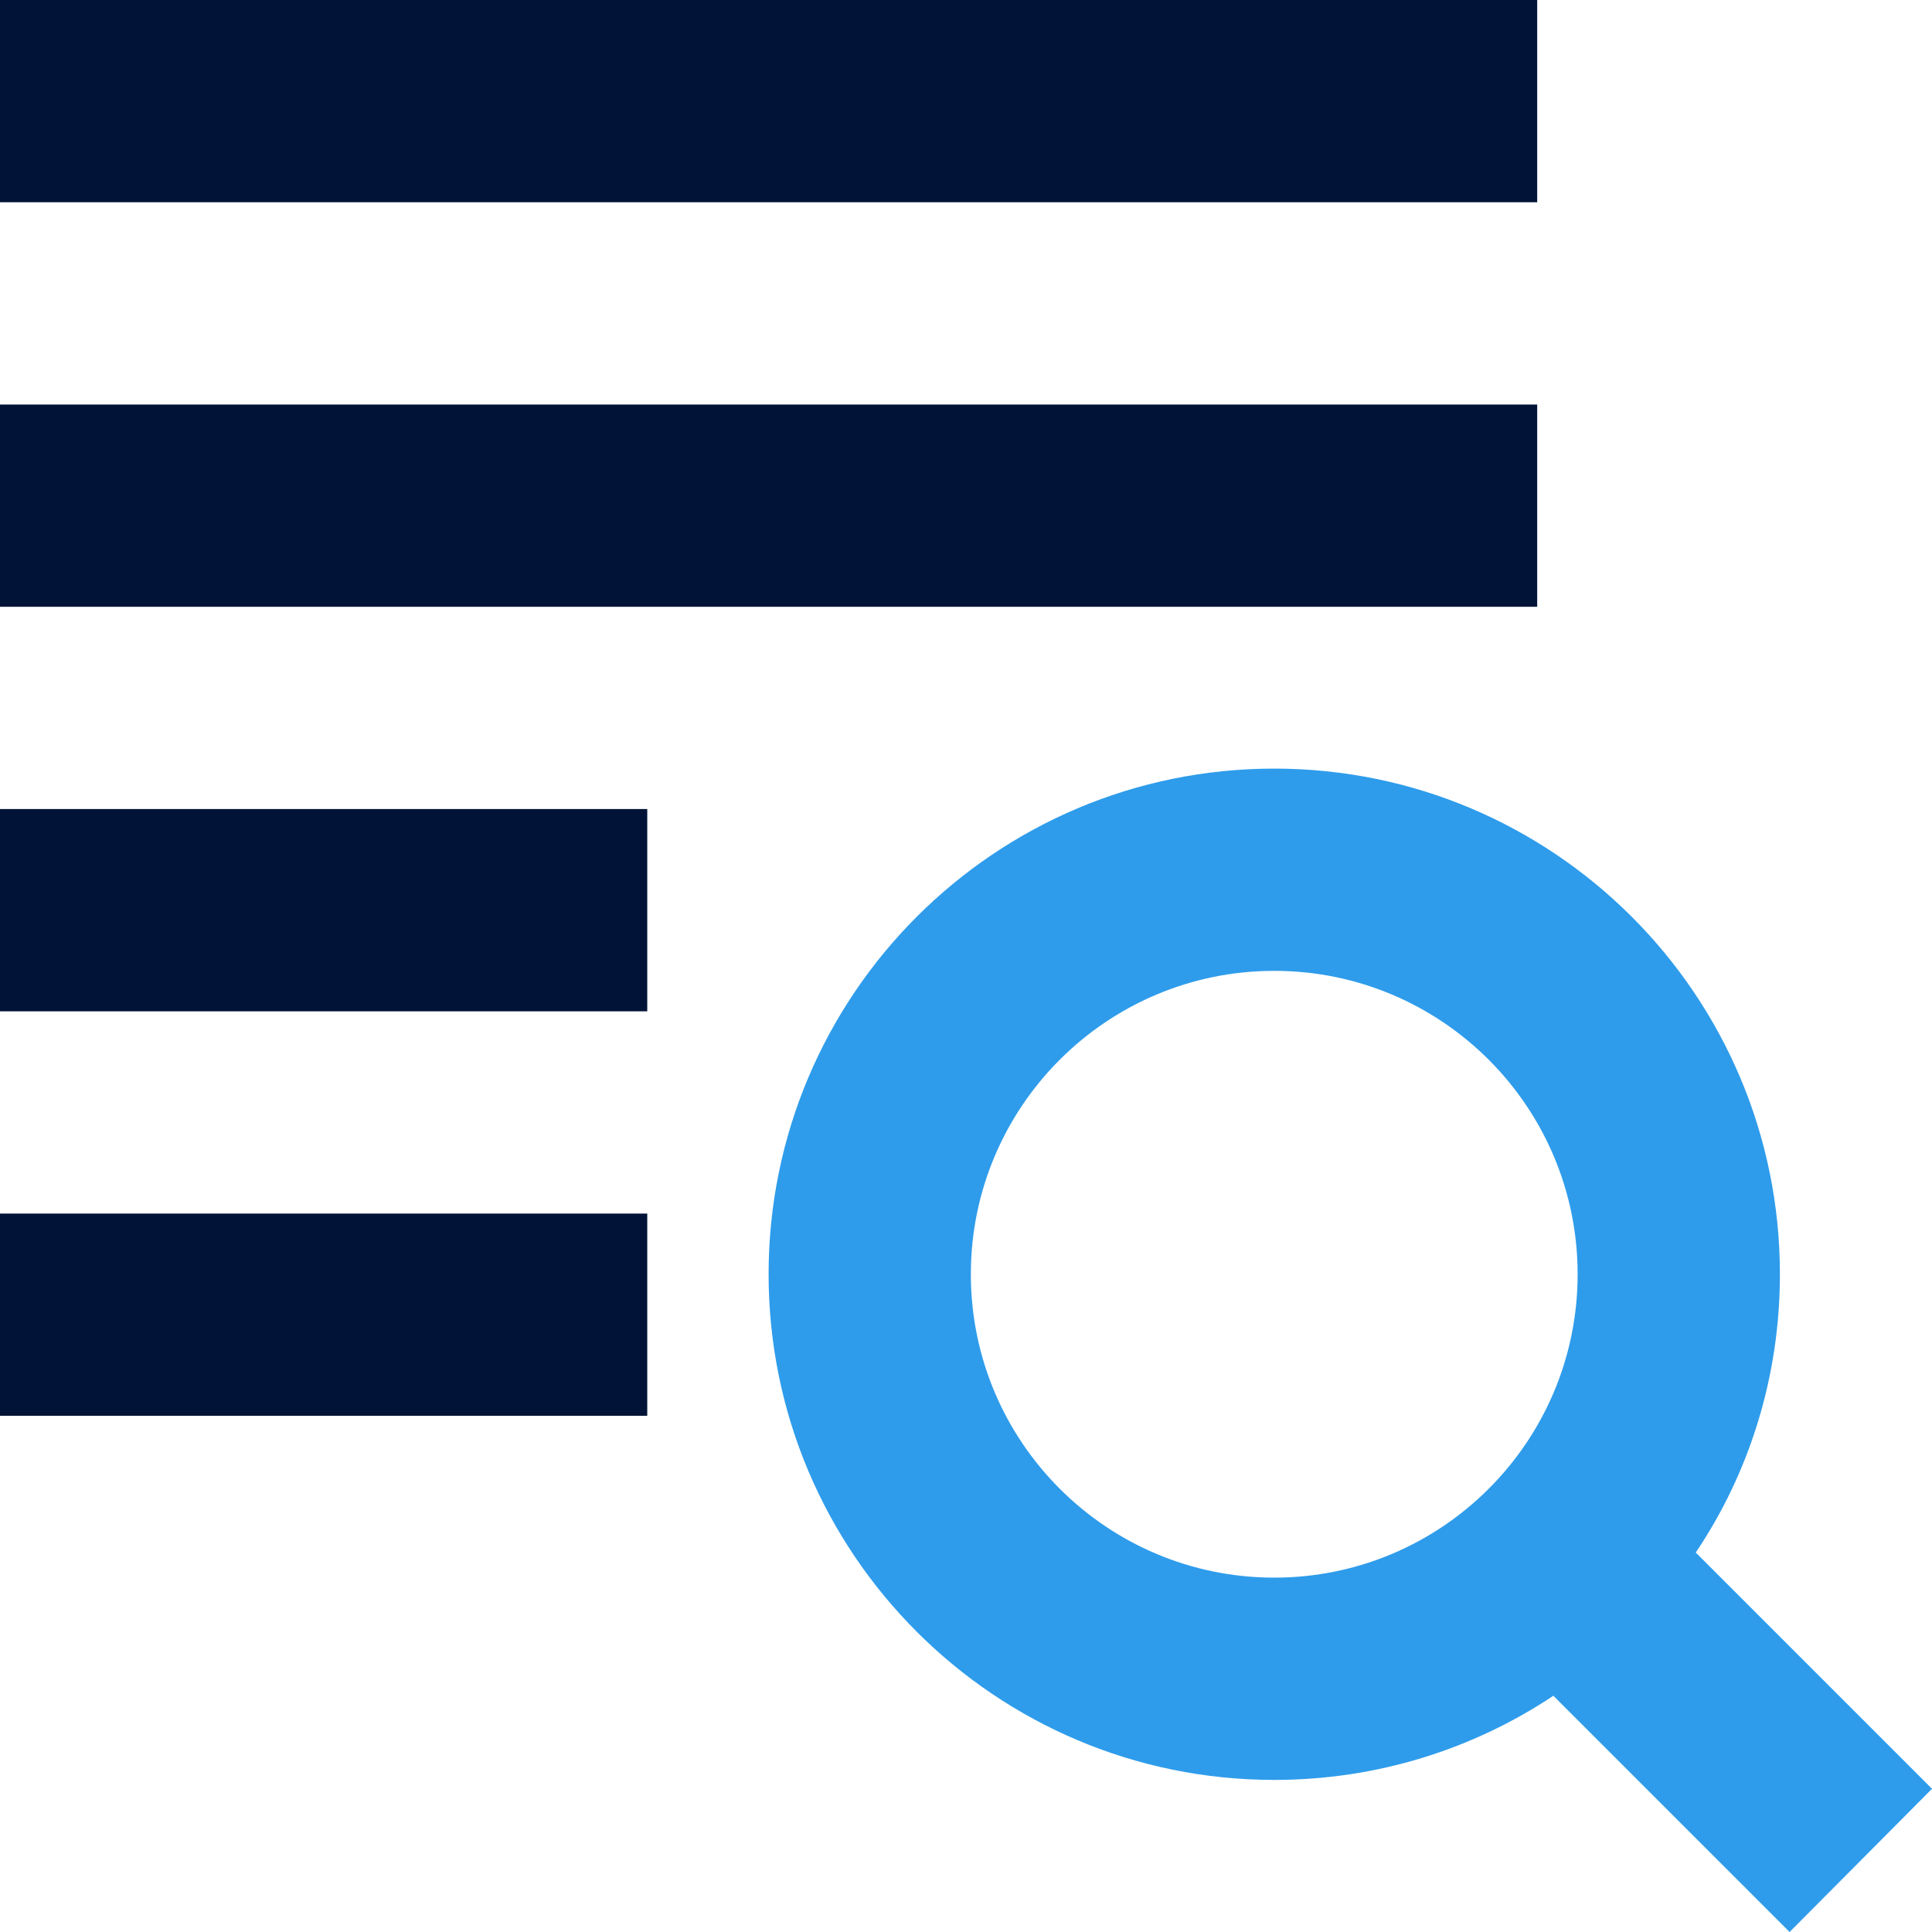
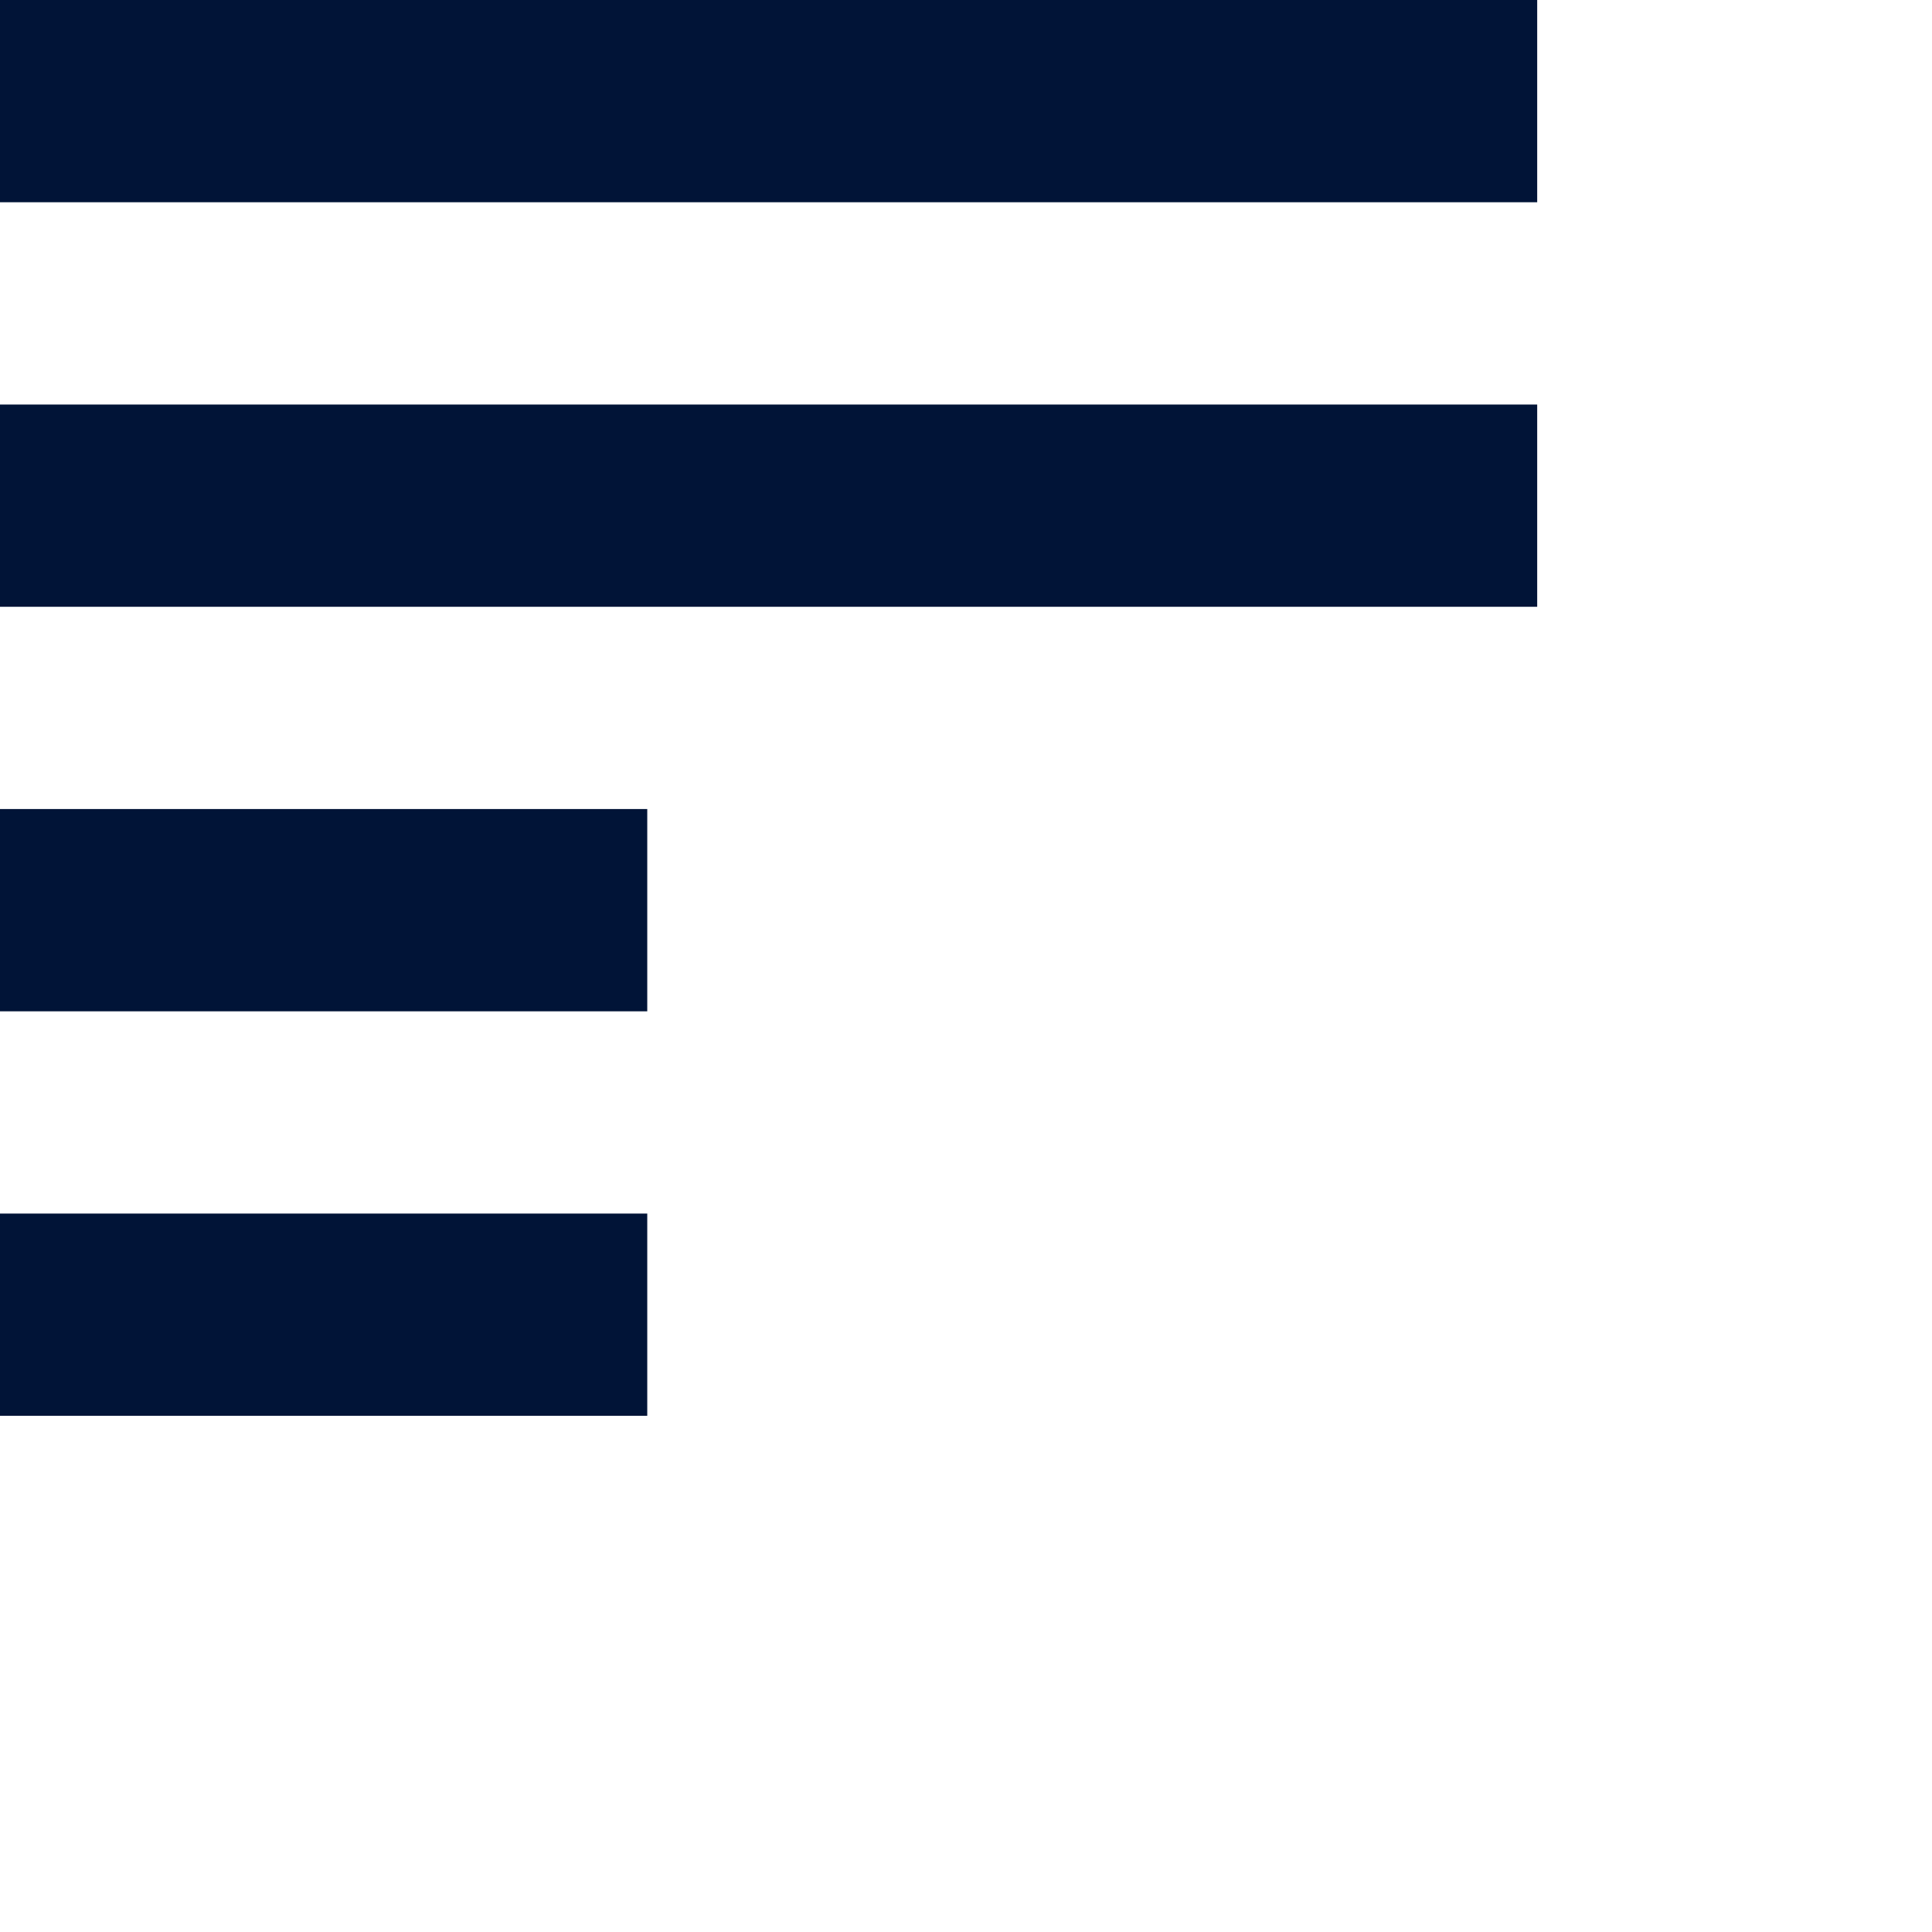
<svg xmlns="http://www.w3.org/2000/svg" width="57" height="57" viewBox="0 0 57 57" fill="none">
  <g clip-path="url(#clip0_902_19096)">
    <path fill-rule="evenodd" clip-rule="evenodd" d="M45.352 5.967H0V0H45.352V5.967ZM19.096 29.837H0V23.869H19.096V29.837ZM0 17.902H45.352V11.935H0V17.902ZM19.096 41.771H0V35.804H19.096V41.771Z" fill="#011437" />
-     <path fill-rule="evenodd" clip-rule="evenodd" d="M50.03 45.805C51.605 43.466 52.513 40.626 52.513 37.594C52.513 29.359 45.829 22.676 37.594 22.676C29.359 22.676 22.676 29.359 22.676 37.594C22.676 45.829 29.359 52.513 37.594 52.513C40.626 52.513 43.466 51.605 45.829 50.03L52.799 57L57 52.775L50.03 45.805ZM37.594 46.545C32.653 46.545 28.643 42.535 28.643 37.594C28.643 32.653 32.653 28.643 37.594 28.643C42.535 28.643 46.545 32.653 46.545 37.594C46.545 42.535 42.535 46.545 37.594 46.545Z" fill="#2E9CEB" />
  </g>
  <defs>
    <clipPath id="clip0_902_19096">
      <rect width="57" height="57" fill="white" />
    </clipPath>
  </defs>
</svg>